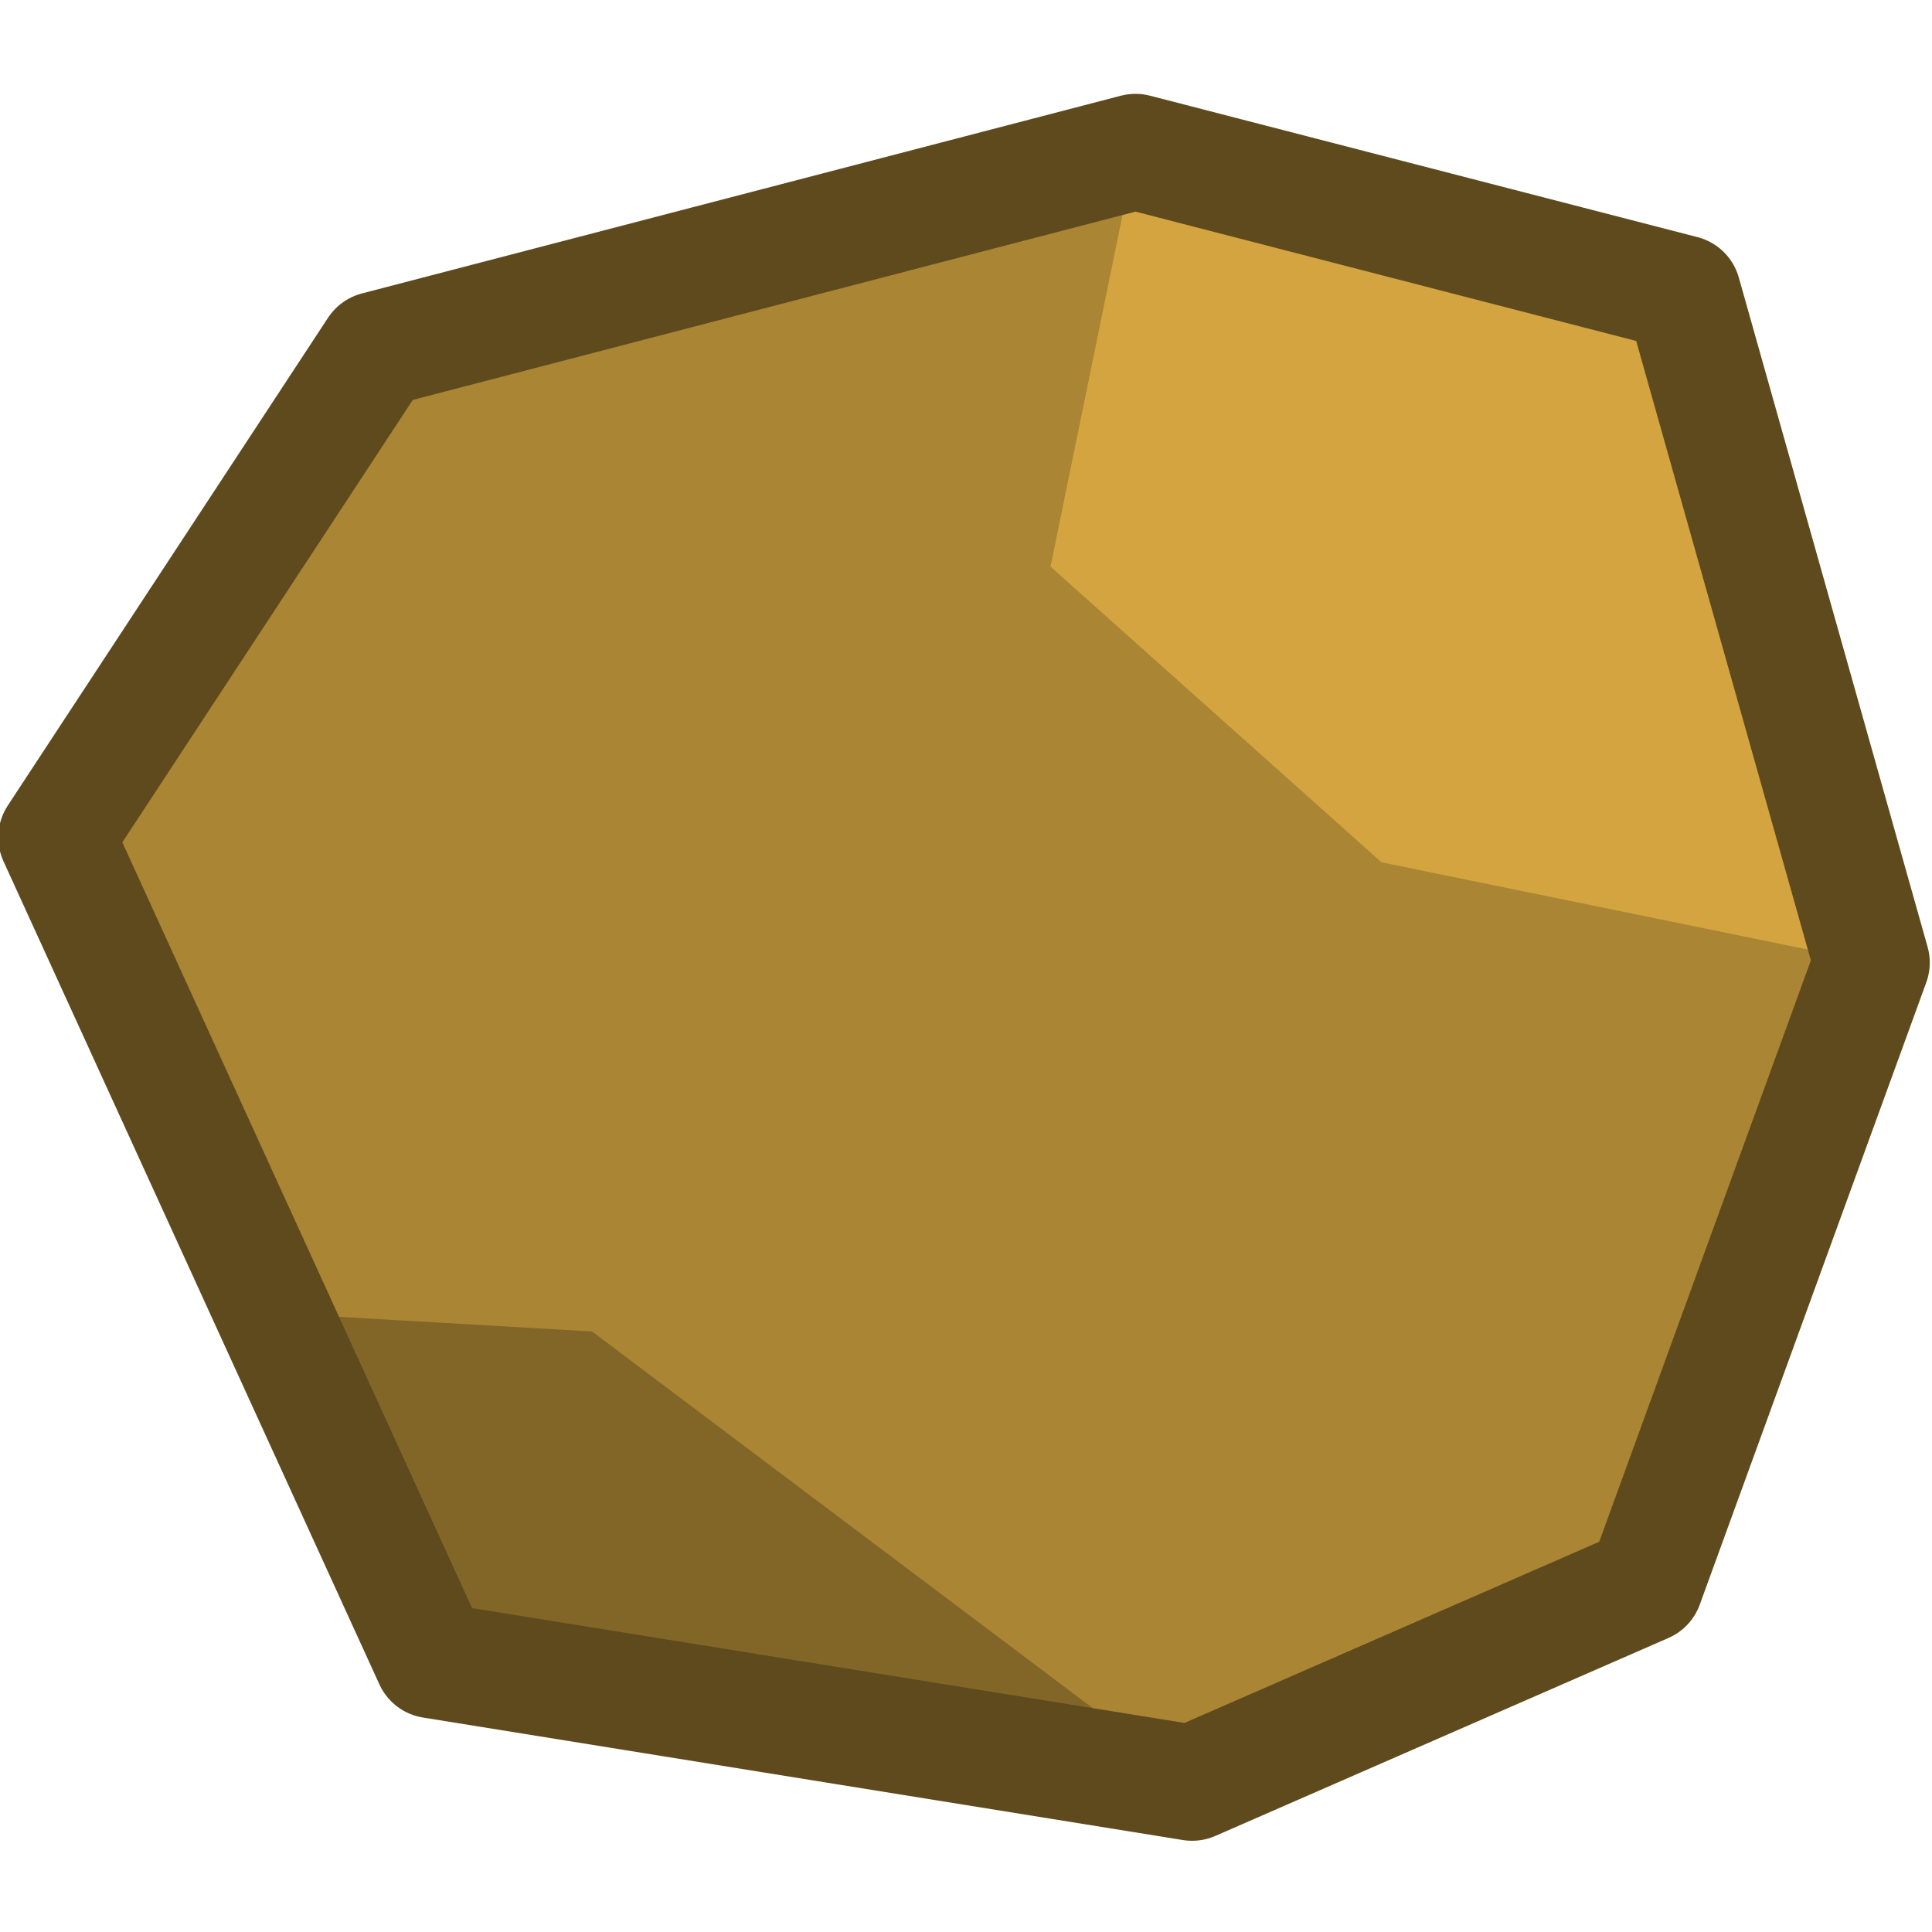
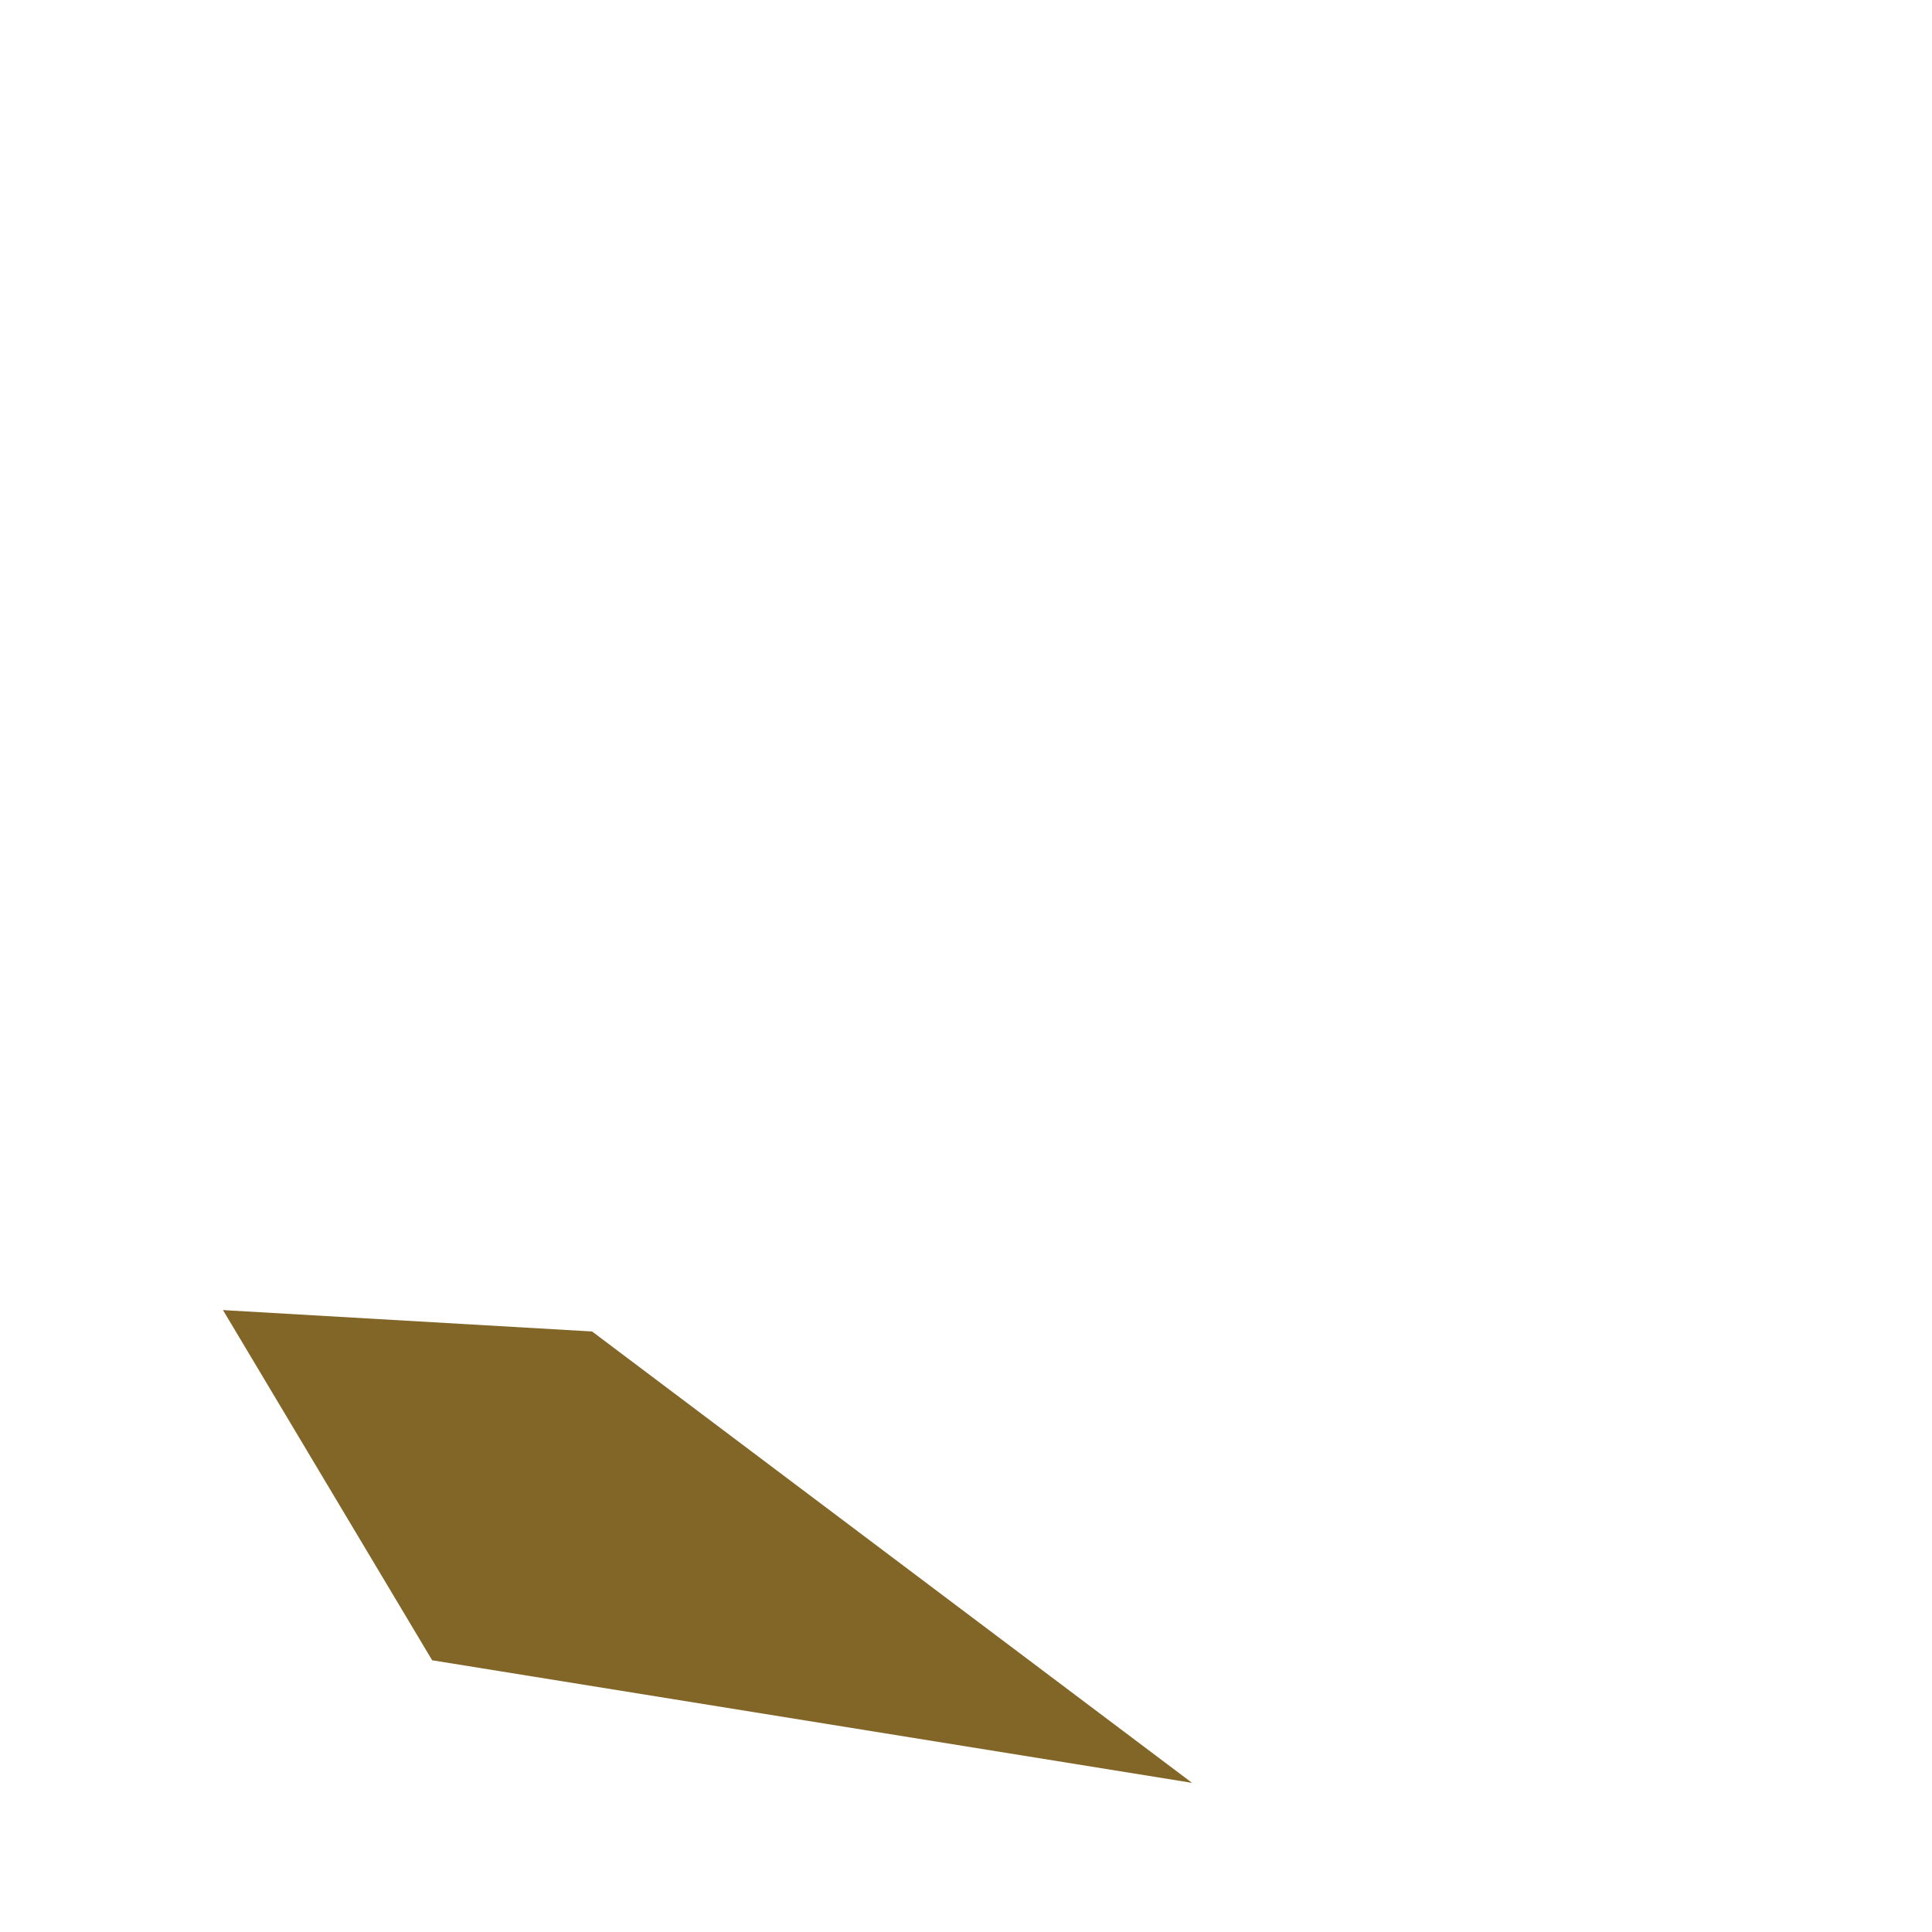
<svg xmlns="http://www.w3.org/2000/svg" xmlns:ns1="http://sodipodi.sourceforge.net/DTD/sodipodi-0.dtd" xmlns:ns2="http://www.inkscape.org/namespaces/inkscape" width="176.442" height="176.439" viewBox="0 0 46.683 46.683" version="1.1" id="svg5" ns1:docname="gold_rock.svg" ns2:version="1.3.1 (91b66b0783, 2023-11-16, custom)">
  <ns1:namedview id="namedview12" pagecolor="#505050" bordercolor="#eeeeee" borderopacity="1" ns2:showpageshadow="0" ns2:pageopacity="0" ns2:pagecheckerboard="0" ns2:deskcolor="#505050" ns2:document-units="mm" showgrid="false" ns2:zoom="1.8847267" ns2:cx="100.54508" ns2:cy="132.37994" ns2:window-width="1268" ns2:window-height="686" ns2:window-x="0" ns2:window-y="0" ns2:window-maximized="0" ns2:current-layer="layer1" />
  <defs id="defs2" />
  <g id="layer1" transform="translate(-100.776,-172.579)">
    <g id="g3377" transform="matrix(1.764,0,0,1.764,-77.5,-132.34)">
      <g id="g2724" transform="matrix(0.822,0,0,0.821,4.737,33.249)" style="stroke-width:1.218">
-         <path style="fill:#aa8534;fill-opacity:1;stroke:none;stroke-width:2.577;stroke-linecap:round;stroke-linejoin:round;stroke-dasharray:none;stroke-opacity:1;paint-order:normal" d="m 124.387,197.748 -6.264,-13.732 5.337,-8.139 12.647,-3.299 9.124,2.36 3.146,11.169 -3.775,10.382 -7.551,3.303 z" id="path1666" ns2:label="path1666" />
        <path id="path2153" style="opacity:1;fill:#826628;fill-opacity:1;stroke:none;stroke-width:2.577;stroke-linecap:round;stroke-linejoin:round;stroke-dasharray:none;stroke-opacity:1;paint-order:normal" d="m 127.052,192.261 -6.151,-0.357 3.486,5.843 12.663,2.045 z" />
-         <path id="path2570" style="display:inline;opacity:1;fill:#d3a440;fill-opacity:1;stroke:none;stroke-width:2.577;stroke-linecap:round;stroke-linejoin:round;stroke-dasharray:none;stroke-opacity:1;paint-order:normal" d="m 145.231,174.938 -9.124,-2.36 -1.416,6.922 5.516,4.933 8.17,1.674 z" />
-         <path style="fill:none;fill-opacity:1;stroke:#5e4a1d;stroke-width:1.933;stroke-linecap:round;stroke-linejoin:round;stroke-dasharray:none;stroke-opacity:1;paint-order:normal" d="m 124.387,197.748 -6.264,-13.732 5.337,-8.139 12.647,-3.299 9.124,2.36 3.146,11.169 -3.775,10.382 -7.551,3.303 z" id="path2572" />
      </g>
-       <rect style="fill:#000000;fill-opacity:0;stroke:none;stroke-width:2.117;stroke-linecap:round;stroke-linejoin:miter;stroke-dasharray:none;stroke-opacity:1;paint-order:normal" id="rect2804" width="26.458" height="26.458" x="101.042" y="172.818" />
    </g>
  </g>
</svg>